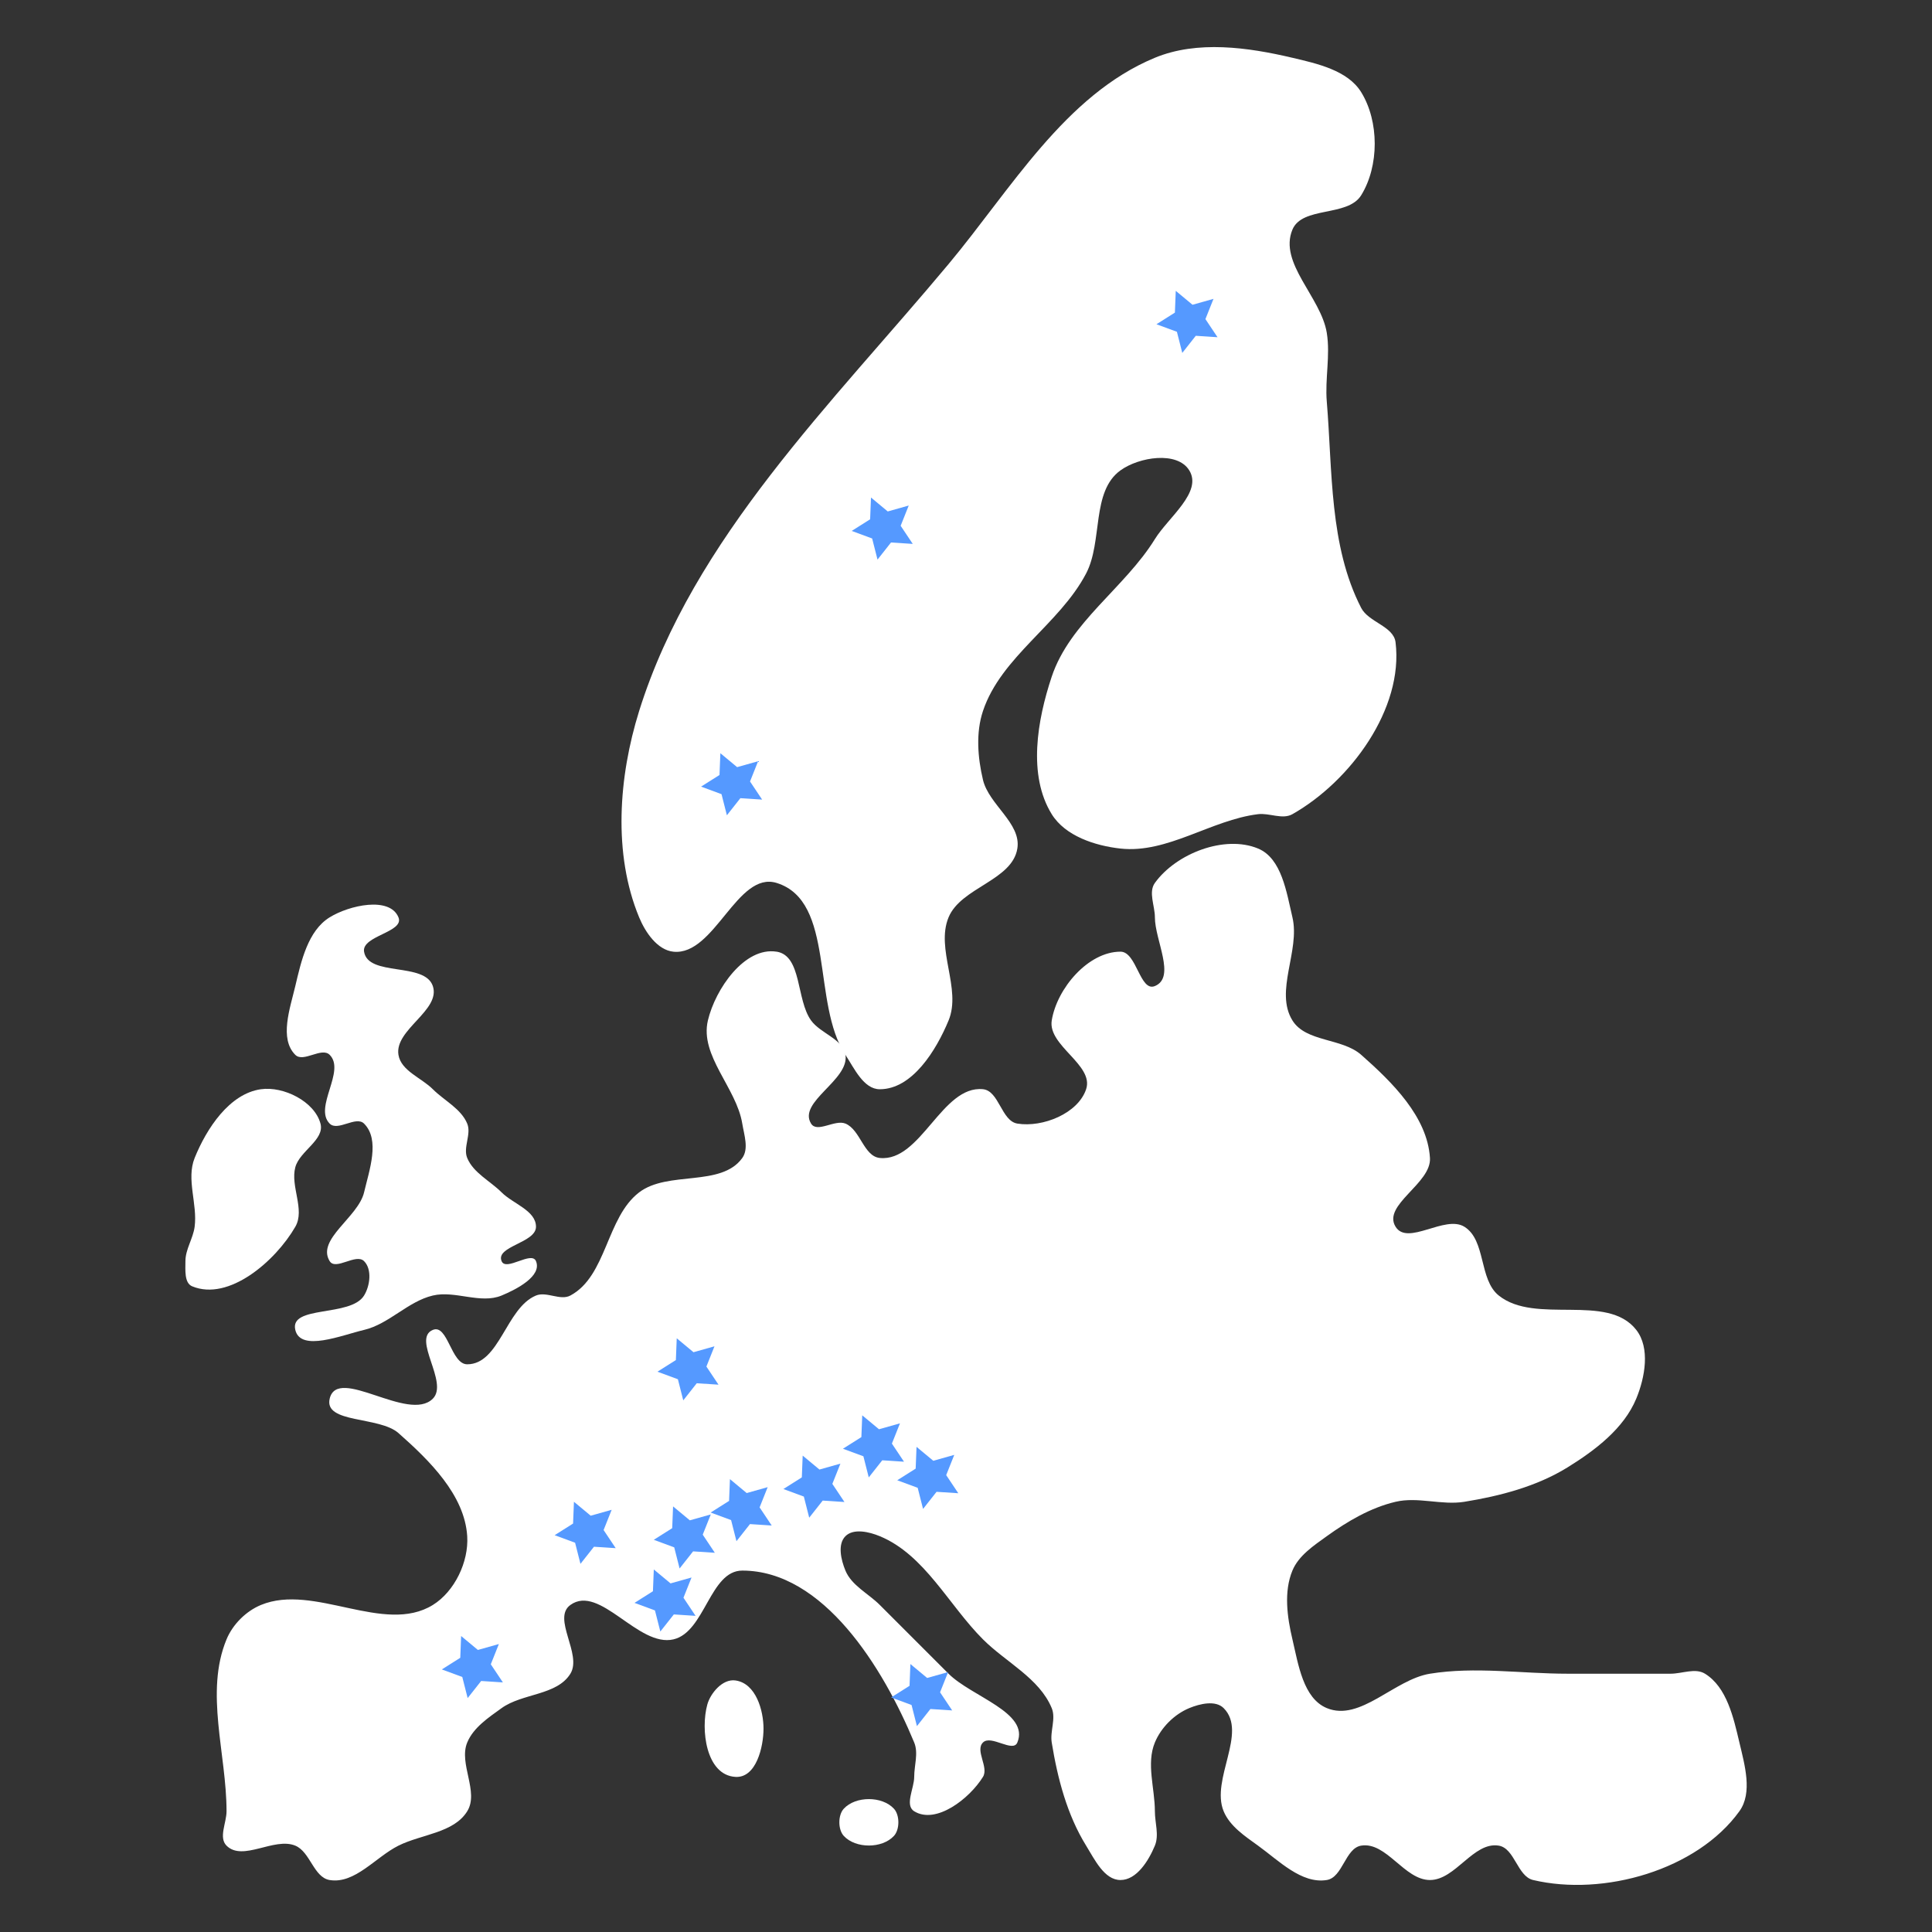
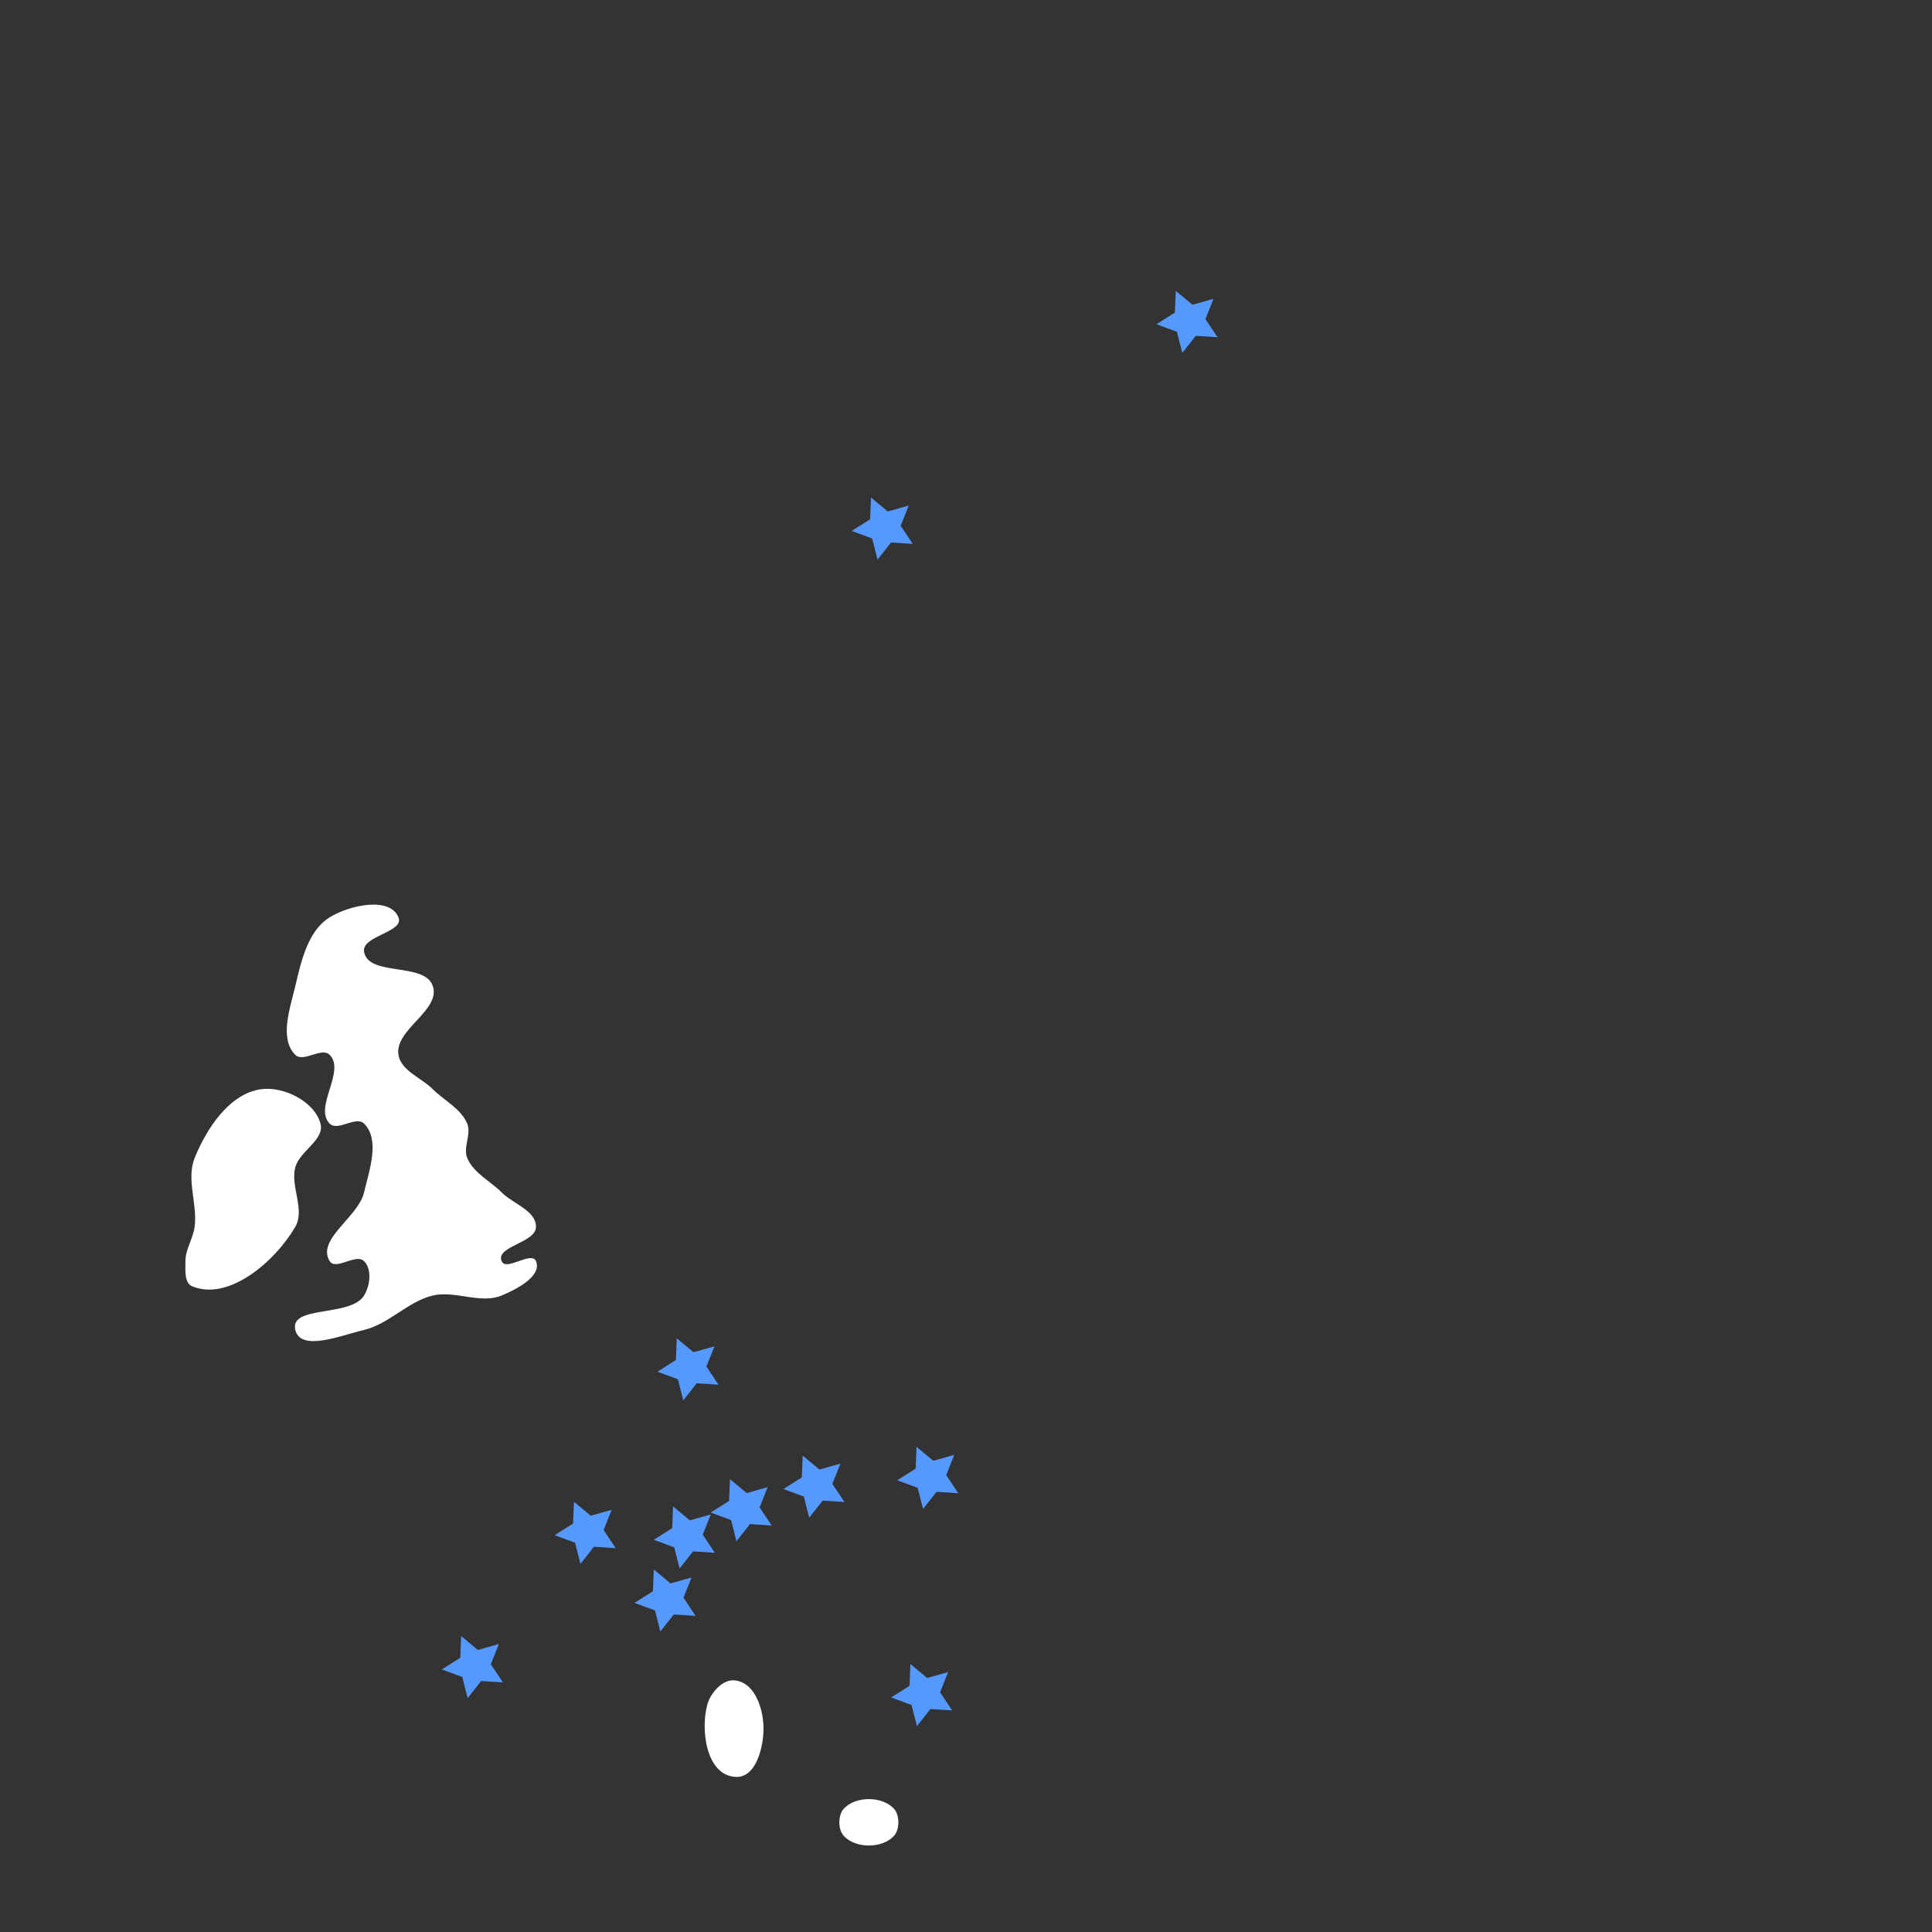
<svg xmlns="http://www.w3.org/2000/svg" xmlns:ns1="http://www.inkscape.org/namespaces/inkscape" xmlns:ns2="http://sodipodi.sourceforge.net/DTD/sodipodi-0.dtd" width="256" height="256" viewBox="0 0 256 256" version="1.1" id="svg5" xml:space="preserve" ns1:version="1.2.2 (732a01da63, 2022-12-09)" ns2:docname="010_EuropeMap.svg" ns1:export-filename="010_EuropeMap_Export.svg" ns1:export-xdpi="96" ns1:export-ydpi="96">
  <rect x="0" y="0" width="256" height="256" fill="#333333" stroke="none" />
  <ns2:namedview id="namedview7" pagecolor="#ffffff" bordercolor="#000000" borderopacity="0.25" ns1:showpageshadow="2" ns1:pageopacity="0.0" ns1:pagecheckerboard="0" ns1:deskcolor="#d1d1d1" ns1:document-units="px" showgrid="false" ns1:zoom="1.0771772" ns1:cx="-78.445776" ns1:cy="63.127962" ns1:window-width="1920" ns1:window-height="1009" ns1:window-x="-8" ns1:window-y="-8" ns1:window-maximized="1" ns1:current-layer="layer1">
    <ns1:grid type="xygrid" id="grid182" spacingx="1.058" spacingy="1.058" empspacing="4" />
  </ns2:namedview>
  <defs id="defs2" />
  <g ns1:label="Layer 1" ns1:groupmode="layer" id="layer1">
-     <path style="opacity:1;fill:#ffffff;fill-opacity:1;stroke-width:43.047;stroke-linecap:round;stroke-miterlimit:2.1;paint-order:stroke fill markers" d="m 171.247,7.656 c -5.912,-1.396 -12.611,-2.325 -18.223,0 C 141.12,12.588 133.946,25.098 125.69,34.991 110.305,53.425 91.847,71.297 84.688,94.216 c -2.717,8.697 -3.487,18.917 0,27.335 0.822,1.984 2.419,4.344 4.556,4.556 5.449,0.54 8.438,-10.736 13.667,-9.112 7.81,2.426 4.61,15.952 9.112,22.779 1.182,1.793 2.408,4.556 4.556,4.556 4.295,0 7.468,-5.143 9.112,-9.112 1.743,-4.209 -1.743,-9.458 0,-13.667 1.644,-3.968 8.424,-4.872 9.112,-9.112 0.544,-3.352 -3.776,-5.807 -4.556,-9.112 -0.698,-2.956 -0.96,-6.23 0,-9.112 2.401,-7.203 10.143,-11.497 13.667,-18.223 2.229,-4.254 0.66,-10.859 4.556,-13.667 2.464,-1.776 7.515,-2.584 9.112,0 1.785,2.889 -2.771,6.223 -4.556,9.112 -3.992,6.459 -11.266,11.02 -13.667,18.223 -1.921,5.763 -3.193,13.056 0,18.223 1.785,2.889 5.736,4.185 9.112,4.556 6.224,0.683 12.009,-3.791 18.223,-4.556 1.507,-0.186 3.234,0.748 4.556,0 7.705,-4.363 14.749,-13.99 13.667,-22.779 -0.262,-2.132 -3.573,-2.646 -4.556,-4.556 -4.227,-8.213 -3.794,-18.129 -4.556,-27.335 -0.251,-3.027 0.486,-6.114 0,-9.112 -0.769,-4.74 -6.393,-9.231 -4.556,-13.667 1.299,-3.137 7.326,-1.667 9.112,-4.556 2.395,-3.875 2.395,-9.792 0,-13.667 -1.785,-2.889 -5.807,-3.776 -9.112,-4.556 z" id="path382" ns2:nodetypes="sssssssssssssssssssssssssssssss" />
-     <path style="opacity:1;fill:#ffffff;fill-opacity:1;stroke-width:43.047;stroke-linecap:round;stroke-miterlimit:2.1;paint-order:stroke fill markers" d="m 102.911,126.106 c -4.24,-0.688 -8.125,4.931 -9.112,9.112 -1.103,4.674 3.787,8.927 4.556,13.667 0.243,1.499 0.888,3.324 0,4.556 -2.808,3.896 -9.851,1.641 -13.667,4.556 -4.351,3.324 -4.284,11.084 -9.112,13.667 -1.339,0.717 -3.153,-0.581 -4.556,0 -3.968,1.644 -4.816,9.112 -9.112,9.112 -2.148,0 -2.572,-5.378 -4.556,-4.556 -2.806,1.162 2.148,6.964 0,9.112 -3.221,3.221 -12.621,-4.434 -13.667,0 -0.78,3.305 6.566,2.309 9.112,4.556 4.105,3.624 8.771,8.203 9.112,13.667 0.211,3.389 -1.667,7.326 -4.556,9.112 -6.459,3.992 -15.764,-2.906 -22.779,0 -1.984,0.822 -3.734,2.572 -4.556,4.556 -2.906,7.015 0,15.186 0,22.779 0,1.519 -1.074,3.482 0,4.556 2.148,2.148 6.306,-1.162 9.112,0 1.984,0.822 2.436,4.212 4.556,4.556 3.352,0.544 6.074,-3.037 9.112,-4.556 3.037,-1.519 7.326,-1.667 9.112,-4.556 1.597,-2.584 -1.162,-6.306 0,-9.112 0.822,-1.984 2.814,-3.3 4.556,-4.556 2.755,-1.985 7.326,-1.667 9.112,-4.556 1.597,-2.584 -2.464,-7.336 0,-9.112 3.896,-2.808 8.994,5.659 13.667,4.556 4.18,-0.987 4.816,-9.112 9.112,-9.112 10.738,0 18.67,12.858 22.779,22.779 0.581,1.403 0,3.037 0,4.556 0,1.519 -1.292,3.757 0,4.556 2.889,1.785 7.326,-1.667 9.112,-4.556 0.798,-1.292 -1.074,-3.482 0,-4.556 1.074,-1.074 3.975,1.403 4.556,0 1.644,-3.968 -6.074,-6.074 -9.112,-9.112 -3.037,-3.037 -6.074,-6.074 -9.112,-9.112 -1.519,-1.519 -3.734,-2.572 -4.556,-4.556 -0.581,-1.403 -1.074,-3.482 0,-4.556 1.074,-1.074 3.153,-0.581 4.556,0 5.952,2.466 9.112,9.112 13.667,13.667 3.037,3.037 7.468,5.143 9.112,9.112 0.581,1.403 -0.243,3.057 0,4.556 0.769,4.74 2.031,9.582 4.556,13.667 1.129,1.827 2.408,4.556 4.556,4.556 2.148,0 3.734,-2.572 4.556,-4.556 0.581,-1.403 0,-3.037 0,-4.556 0,-3.037 -1.162,-6.306 0,-9.112 0.822,-1.984 2.572,-3.734 4.556,-4.556 1.403,-0.581 3.482,-1.074 4.556,0 3.221,3.221 -1.743,9.458 0,13.667 0.822,1.984 2.814,3.3 4.556,4.556 2.755,1.985 5.76,5.1 9.112,4.556 2.12,-0.344 2.436,-4.212 4.556,-4.556 3.352,-0.544 5.716,4.556 9.112,4.556 3.396,0 5.76,-5.1 9.112,-4.556 2.12,0.344 2.466,4.062 4.556,4.556 9.347,2.207 21.719,-1.32 27.335,-9.112 1.776,-2.464 0.698,-6.156 0,-9.112 -0.78,-3.305 -1.667,-7.326 -4.556,-9.112 -1.292,-0.798 -3.037,0 -4.556,0 -4.556,0 -9.112,0 -13.667,0 -6.074,0 -12.227,-0.973 -18.223,0 -4.74,0.769 -9.231,6.393 -13.667,4.556 -3.137,-1.299 -3.776,-5.807 -4.556,-9.112 -0.698,-2.956 -1.162,-6.306 0,-9.112 0.822,-1.984 2.814,-3.3 4.556,-4.556 2.755,-1.985 5.807,-3.776 9.112,-4.556 2.956,-0.698 6.114,0.486 9.112,0 4.74,-0.769 9.582,-2.031 13.667,-4.556 3.654,-2.258 7.468,-5.143 9.112,-9.112 1.162,-2.806 1.869,-6.718 0,-9.112 -3.853,-4.935 -13.339,-0.638 -18.223,-4.556 -2.649,-2.125 -1.667,-7.326 -4.556,-9.112 -2.584,-1.597 -7.515,2.584 -9.112,0 -1.785,-2.889 4.767,-5.722 4.556,-9.112 -0.34,-5.465 -5.007,-10.044 -9.112,-13.667 -2.546,-2.247 -7.326,-1.667 -9.112,-4.556 -2.395,-3.875 1.047,-9.233 0,-13.667 -0.78,-3.305 -1.419,-7.812 -4.556,-9.112 -4.437,-1.838 -10.859,0.66 -13.667,4.556 -0.888,1.232 0,3.037 0,4.556 0,3.037 2.806,7.949 0,9.112 -1.984,0.822 -2.408,-4.556 -4.556,-4.556 -4.295,0 -8.424,4.872 -9.112,9.112 -0.544,3.352 5.63,5.89 4.556,9.112 -1.074,3.221 -5.76,5.1 -9.112,4.556 -2.12,-0.344 -2.419,-4.344 -4.556,-4.556 -5.449,-0.54 -8.219,9.651 -13.667,9.112 -2.137,-0.212 -2.572,-3.734 -4.556,-4.556 -1.403,-0.581 -3.757,1.292 -4.556,0 -1.785,-2.889 5.1,-5.76 4.556,-9.112 -0.344,-2.12 -3.3,-2.814 -4.556,-4.556 -1.985,-2.755 -1.204,-8.568 -4.556,-9.112 z" id="path1208" ns2:nodetypes="sssssssssssssssssssssssssssssssssssssssssssssssssssssssssssssssssssssssssssssssssssssssssssss" />
    <path style="opacity:1;fill:#ffffff;fill-opacity:1;stroke-width:43.047;stroke-linecap:round;stroke-miterlimit:2.1;paint-order:stroke fill markers" d="m 57.353,171.664 c 2.956,-0.698 6.306,1.162 9.112,0 1.984,-0.822 5.378,-2.572 4.556,-4.556 -0.581,-1.403 -3.975,1.403 -4.556,0 -0.822,-1.984 4.556,-2.408 4.556,-4.556 0,-2.148 -3.037,-3.037 -4.556,-4.556 -1.519,-1.519 -3.734,-2.572 -4.556,-4.556 -0.581,-1.403 0.581,-3.153 0,-4.556 -0.822,-1.984 -3.037,-3.037 -4.556,-4.556 -1.519,-1.519 -4.212,-2.436 -4.556,-4.556 -0.544,-3.352 5.63,-5.89 4.556,-9.112 -1.074,-3.221 -8.568,-1.204 -9.112,-4.556 -0.344,-2.12 5.378,-2.572 4.556,-4.556 -1.162,-2.806 -6.528,-1.597 -9.112,0 -2.889,1.785 -3.776,5.807 -4.556,9.112 -0.698,2.956 -2.148,6.964 0,9.112 1.074,1.074 3.482,-1.074 4.556,0 2.148,2.148 -2.148,6.964 0,9.112 1.074,1.074 3.482,-1.074 4.556,0 2.148,2.148 0.698,6.156 0,9.112 -0.78,3.305 -6.341,6.223 -4.556,9.112 0.798,1.292 3.482,-1.074 4.556,0 1.074,1.074 0.798,3.264 0,4.556 -1.785,2.889 -9.892,1.251 -9.112,4.556 0.698,2.956 6.156,0.698 9.112,0 3.305,-0.78 5.807,-3.776 9.112,-4.556 z" id="path1210" ns2:nodetypes="ssssssssssssssssssssssssss" />
    <path style="opacity:1;fill:#ffffff;fill-opacity:1;stroke-width:43.047;stroke-linecap:round;stroke-miterlimit:2.1;paint-order:stroke fill markers" d="m 34.575,144.329 c 3.007,-0.424 7.105,1.622 7.891,4.556 0.575,2.148 -2.76,3.629 -3.335,5.776 -0.681,2.541 1.315,5.613 0,7.891 -2.63,4.556 -8.807,9.904 -13.667,7.891 -1.063,-0.44 -0.894,-2.184 -0.894,-3.335 0,-1.572 1.016,-2.997 1.221,-4.556 0.396,-3.011 -1.137,-6.295 0,-9.112 1.579,-3.912 4.607,-8.523 8.784,-9.112 z" id="path1308" ns2:nodetypes="sssssssss" />
    <path style="opacity:1;fill:#ffffff;fill-opacity:1;stroke-width:32.7;stroke-linecap:round;stroke-miterlimit:2.1;paint-order:stroke fill markers" d="m 118.451,239.664 c -1.567,-1.699 -5.08,-1.699 -6.646,0 -0.783,0.849 -0.783,2.755 0,3.604 1.567,1.699 5.08,1.699 6.646,0 0.783,-0.849 0.783,-2.755 0,-3.604 z" id="path1310" ns2:nodetypes="sssss" />
-     <path style="opacity:1;fill:#ffffff;fill-opacity:1;stroke-width:32.594;stroke-linecap:round;stroke-miterlimit:2.1;paint-order:stroke fill markers" d="m 97.446,222.667 c -1.733,-0.241 -3.321,1.729 -3.724,3.195 -0.902,3.278 -0.192,9.346 3.724,9.585 2.769,0.169 3.724,-4.008 3.724,-6.39 0,-2.381 -0.984,-6.008 -3.724,-6.39 z" id="path1312" ns2:nodetypes="sssss" />
+     <path style="opacity:1;fill:#ffffff;fill-opacity:1;stroke-width:32.594;stroke-linecap:round;stroke-miterlimit:2.1;paint-order:stroke fill markers" d="m 97.446,222.667 c -1.733,-0.241 -3.321,1.729 -3.724,3.195 -0.902,3.278 -0.192,9.346 3.724,9.585 2.769,0.169 3.724,-4.008 3.724,-6.39 0,-2.381 -0.984,-6.008 -3.724,-6.39 " id="path1312" ns2:nodetypes="sssss" />
    <path ns2:type="star" style="opacity:1;fill:#5599ff;fill-opacity:1;stroke-width:37.795;stroke-linecap:round;stroke-miterlimit:2.1;paint-order:stroke fill markers" id="path1366" ns1:flatsided="false" ns2:sides="5" ns2:cx="98.40535" ns2:cy="181.95708" ns2:r1="26.840786" ns2:r2="13.420393" ns2:arg1="0.52359878" ns2:arg2="1.1519173" ns1:rounded="0" ns1:randomized="0" d="m 121.65,195.377 -17.786,-1.16 -11.039,13.994 -4.393,-17.274 -16.72,-6.174 15.071,-9.516 0.705,-17.81 13.707,11.393 17.156,-4.833 -6.6,16.557 z" ns1:transform-center-x="0.28003235" ns1:transform-center-y="0.14079117" transform="matrix(0.162,0,0,0.162,82.548,170.487)" />
-     <path ns2:type="star" style="fill:#5599ff;fill-opacity:1;stroke-width:37.795;stroke-linecap:round;stroke-miterlimit:2.1;paint-order:stroke fill markers" id="path1366-8" ns1:flatsided="false" ns2:sides="5" ns2:cx="98.40535" ns2:cy="181.95708" ns2:r1="26.840786" ns2:r2="13.420393" ns2:arg1="0.52359878" ns2:arg2="1.1519173" ns1:rounded="0" ns1:randomized="0" d="m 121.65,195.377 -17.786,-1.16 -11.039,13.994 -4.393,-17.274 -16.72,-6.174 15.071,-9.516 0.705,-17.81 13.707,11.393 17.156,-4.833 -6.6,16.557 z" ns1:transform-center-x="0.28003235" ns1:transform-center-y="0.14079117" transform="matrix(0.162,0,0,0.162,81.279,74.299)" />
    <path ns2:type="star" style="fill:#5599ff;fill-opacity:1;stroke-width:37.795;stroke-linecap:round;stroke-miterlimit:2.1;paint-order:stroke fill markers" id="path1366-8-3" ns1:flatsided="false" ns2:sides="5" ns2:cx="98.40535" ns2:cy="181.95708" ns2:r1="26.840786" ns2:r2="13.420393" ns2:arg1="0.52359878" ns2:arg2="1.1519173" ns1:rounded="0" ns1:randomized="0" d="m 121.65,195.377 -17.786,-1.16 -11.039,13.994 -4.393,-17.274 -16.72,-6.174 15.071,-9.516 0.705,-17.81 13.707,11.393 17.156,-4.833 -6.6,16.557 z" ns1:transform-center-x="0.28003235" ns1:transform-center-y="0.14079117" transform="matrix(0.162,0,0,0.162,101.238,40.419)" />
    <path ns2:type="star" style="fill:#5599ff;fill-opacity:1;stroke-width:37.795;stroke-linecap:round;stroke-miterlimit:2.1;paint-order:stroke fill markers" id="path1366-8-38" ns1:flatsided="false" ns2:sides="5" ns2:cx="98.40535" ns2:cy="181.95708" ns2:r1="26.840786" ns2:r2="13.420393" ns2:arg1="0.52359878" ns2:arg2="1.1519173" ns1:rounded="0" ns1:randomized="0" d="m 121.65,195.377 -17.786,-1.16 -11.039,13.994 -4.393,-17.274 -16.72,-6.174 15.071,-9.516 0.705,-17.81 13.707,11.393 17.156,-4.833 -6.6,16.557 z" ns1:transform-center-x="0.28003235" ns1:transform-center-y="0.14079117" transform="matrix(0.162,0,0,0.162,107.272,166.21)" />
    <path ns2:type="star" style="fill:#5599ff;fill-opacity:1;stroke-width:37.795;stroke-linecap:round;stroke-miterlimit:2.1;paint-order:stroke fill markers" id="path1366-8-0" ns1:flatsided="false" ns2:sides="5" ns2:cx="98.40535" ns2:cy="181.95708" ns2:r1="26.840786" ns2:r2="13.420393" ns2:arg1="0.52359878" ns2:arg2="1.1519173" ns1:rounded="0" ns1:randomized="0" d="m 121.65,195.377 -17.786,-1.16 -11.039,13.994 -4.393,-17.274 -16.72,-6.174 15.071,-9.516 0.705,-17.81 13.707,11.393 17.156,-4.833 -6.6,16.557 z" ns1:transform-center-x="0.28003235" ns1:transform-center-y="0.14079117" transform="matrix(0.162,0,0,0.162,106.46,194.989)" />
    <path ns2:type="star" style="fill:#5599ff;fill-opacity:1;stroke-width:37.795;stroke-linecap:round;stroke-miterlimit:2.1;paint-order:stroke fill markers" id="path1366-8-9" ns1:flatsided="false" ns2:sides="5" ns2:cx="98.40535" ns2:cy="181.95708" ns2:r1="26.840786" ns2:r2="13.420393" ns2:arg1="0.52359878" ns2:arg2="1.1519173" ns1:rounded="0" ns1:randomized="0" d="m 121.65,195.377 -17.786,-1.16 -11.039,13.994 -4.393,-17.274 -16.72,-6.174 15.071,-9.516 0.705,-17.81 13.707,11.393 17.156,-4.833 -6.6,16.557 z" ns1:transform-center-x="0.28003235" ns1:transform-center-y="0.14079117" transform="matrix(0.162,0,0,0.162,46.929,191.276)" />
    <path ns2:type="star" style="fill:#5599ff;fill-opacity:1;stroke-width:37.795;stroke-linecap:round;stroke-miterlimit:2.1;paint-order:stroke fill markers" id="path1366-8-02" ns1:flatsided="false" ns2:sides="5" ns2:cx="98.40535" ns2:cy="181.95708" ns2:r1="26.840786" ns2:r2="13.420393" ns2:arg1="0.52359878" ns2:arg2="1.1519173" ns1:rounded="0" ns1:randomized="0" d="m 121.65,195.377 -17.786,-1.16 -11.039,13.994 -4.393,-17.274 -16.72,-6.174 15.071,-9.516 0.705,-17.81 13.707,11.393 17.156,-4.833 -6.6,16.557 z" ns1:transform-center-x="0.28003235" ns1:transform-center-y="0.14079117" transform="matrix(0.162,0,0,0.162,72.459,182.457)" />
    <path ns2:type="star" style="fill:#5599ff;fill-opacity:1;stroke-width:37.795;stroke-linecap:round;stroke-miterlimit:2.1;paint-order:stroke fill markers" id="path1366-8-35" ns1:flatsided="false" ns2:sides="5" ns2:cx="98.40535" ns2:cy="181.95708" ns2:r1="26.840786" ns2:r2="13.420393" ns2:arg1="0.52359878" ns2:arg2="1.1519173" ns1:rounded="0" ns1:randomized="0" d="m 121.65,195.377 -17.786,-1.16 -11.039,13.994 -4.393,-17.274 -16.72,-6.174 15.071,-9.516 0.705,-17.81 13.707,11.393 17.156,-4.833 -6.6,16.557 z" ns1:transform-center-x="0.28003235" ns1:transform-center-y="0.14079117" transform="matrix(0.162,0,0,0.162,75.012,174.101)" />
    <path ns2:type="star" style="fill:#5599ff;fill-opacity:1;stroke-width:37.795;stroke-linecap:round;stroke-miterlimit:2.1;paint-order:stroke fill markers" id="path1366-8-024" ns1:flatsided="false" ns2:sides="5" ns2:cx="98.40535" ns2:cy="181.95708" ns2:r1="26.840786" ns2:r2="13.420393" ns2:arg1="0.52359878" ns2:arg2="1.1519173" ns1:rounded="0" ns1:randomized="0" d="m 121.65,195.377 -17.786,-1.16 -11.039,13.994 -4.393,-17.274 -16.72,-6.174 15.071,-9.516 0.705,-17.81 13.707,11.393 17.156,-4.833 -6.6,16.557 z" ns1:transform-center-x="0.28003235" ns1:transform-center-y="0.14079117" transform="matrix(0.162,0,0,0.162,61.877,173.488)" />
    <path ns2:type="star" style="fill:#5599ff;fill-opacity:1;stroke-width:37.795;stroke-linecap:round;stroke-miterlimit:2.1;paint-order:stroke fill markers" id="path1366-8-99" ns1:flatsided="false" ns2:sides="5" ns2:cx="98.40535" ns2:cy="181.95708" ns2:r1="26.840786" ns2:r2="13.420393" ns2:arg1="0.52359878" ns2:arg2="1.1519173" ns1:rounded="0" ns1:randomized="0" d="m 121.65,195.377 -17.786,-1.16 -11.039,13.994 -4.393,-17.274 -16.72,-6.174 15.071,-9.516 0.705,-17.81 13.707,11.393 17.156,-4.833 -6.6,16.557 z" ns1:transform-center-x="0.28003235" ns1:transform-center-y="0.14079117" transform="matrix(0.162,0,0,0.162,75.498,151.825)" />
    <path ns2:type="star" style="fill:#5599ff;fill-opacity:1;stroke-width:37.795;stroke-linecap:round;stroke-miterlimit:2.1;paint-order:stroke fill markers" id="path1366-8-6" ns1:flatsided="false" ns2:sides="5" ns2:cx="98.40535" ns2:cy="181.95708" ns2:r1="26.840786" ns2:r2="13.420393" ns2:arg1="0.52359878" ns2:arg2="1.1519173" ns1:rounded="0" ns1:randomized="0" d="m 121.65,195.377 -17.786,-1.16 -11.039,13.994 -4.393,-17.274 -16.72,-6.174 15.071,-9.516 0.705,-17.81 13.707,11.393 17.156,-4.833 -6.6,16.557 z" ns1:transform-center-x="0.28003235" ns1:transform-center-y="0.14079117" transform="matrix(0.162,0,0,0.162,92.187,167.371)" />
-     <path ns2:type="star" style="fill:#5599ff;fill-opacity:1;stroke-width:37.795;stroke-linecap:round;stroke-miterlimit:2.1;paint-order:stroke fill markers" id="path1366-8-4" ns1:flatsided="false" ns2:sides="5" ns2:cx="98.40535" ns2:cy="181.95708" ns2:r1="26.840786" ns2:r2="13.420393" ns2:arg1="0.52359878" ns2:arg2="1.1519173" ns1:rounded="0" ns1:randomized="0" d="m 121.65,195.377 -17.786,-1.16 -11.039,13.994 -4.393,-17.274 -16.72,-6.174 15.071,-9.516 0.705,-17.81 13.707,11.393 17.156,-4.833 -6.6,16.557 z" ns1:transform-center-x="0.28003235" ns1:transform-center-y="0.14079117" transform="matrix(0.162,0,0,0.162,100.078,162.033)" />
    <path ns2:type="star" style="fill:#5599ff;fill-opacity:1;stroke-width:37.795;stroke-linecap:round;stroke-miterlimit:2.1;paint-order:stroke fill markers" id="path1366-8-2" ns1:flatsided="false" ns2:sides="5" ns2:cx="98.40535" ns2:cy="181.95708" ns2:r1="26.840786" ns2:r2="13.420393" ns2:arg1="0.52359878" ns2:arg2="1.1519173" ns1:rounded="0" ns1:randomized="0" d="m 121.65,195.377 -17.786,-1.16 -11.039,13.994 -4.393,-17.274 -16.72,-6.174 15.071,-9.516 0.705,-17.81 13.707,11.393 17.156,-4.833 -6.6,16.557 z" ns1:transform-center-x="0.28003235" ns1:transform-center-y="0.14079117" transform="matrix(0.162,0,0,0.162,141.621,13.032)" />
  </g>
</svg>